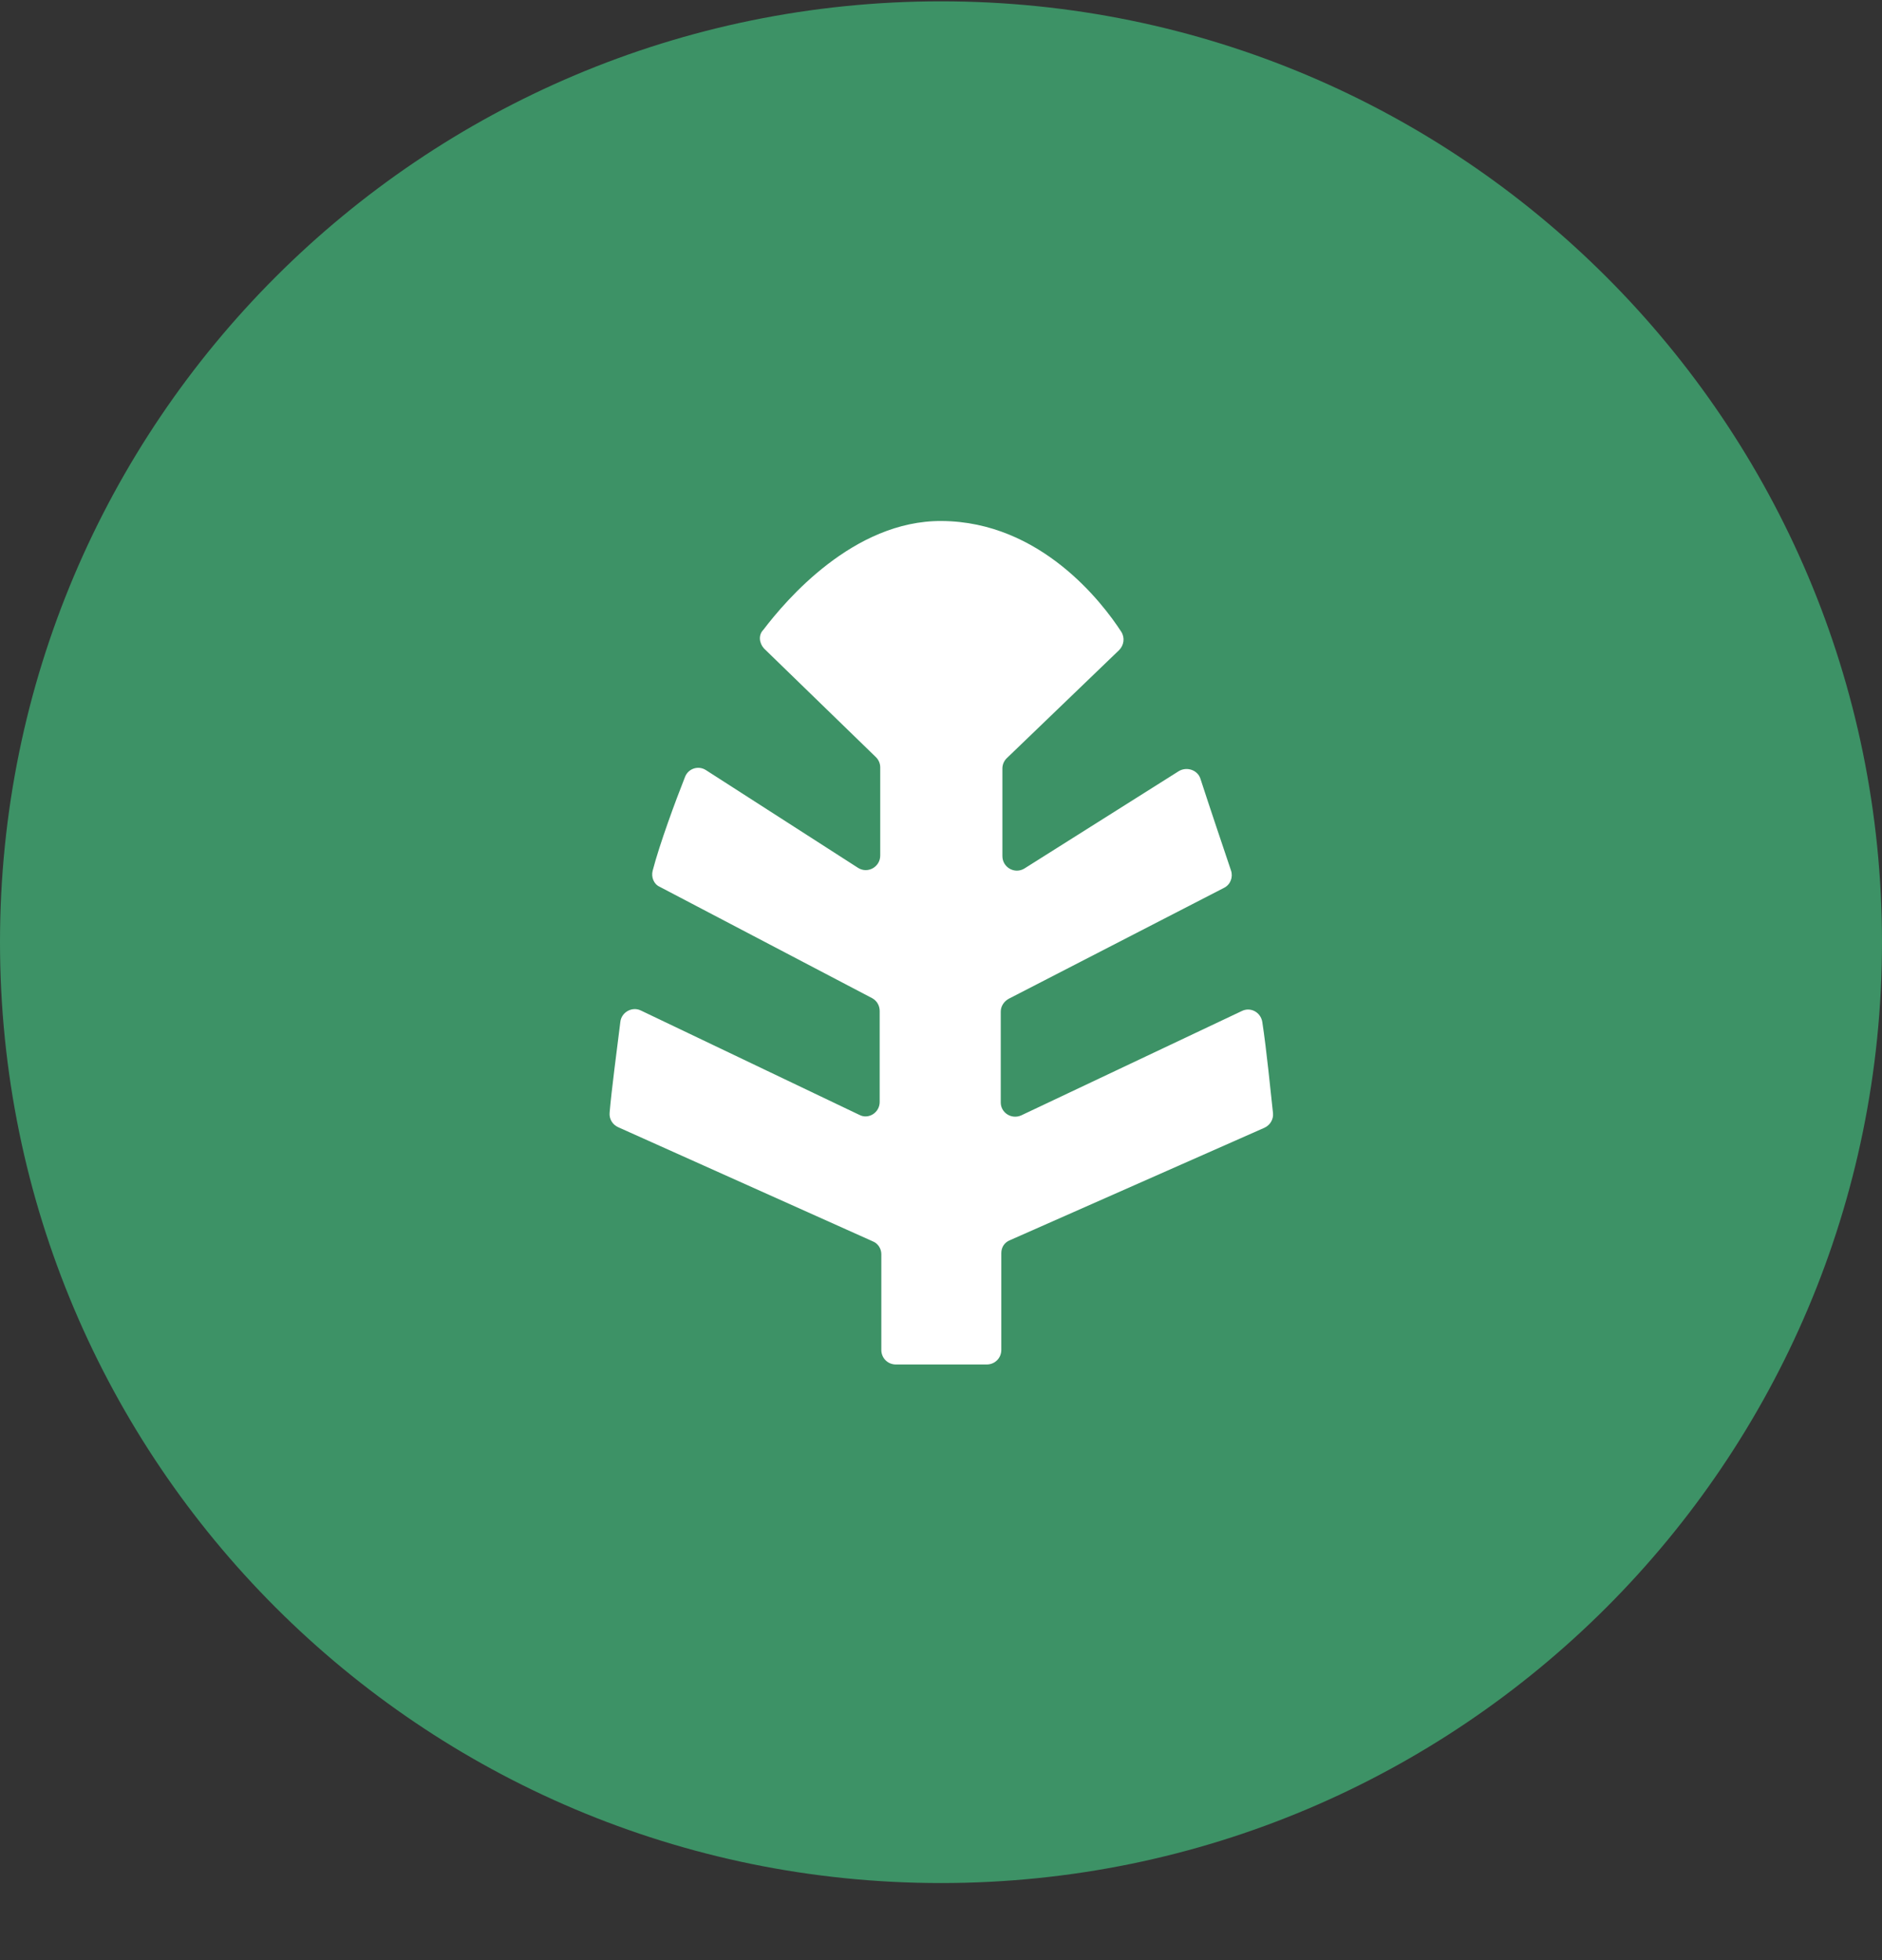
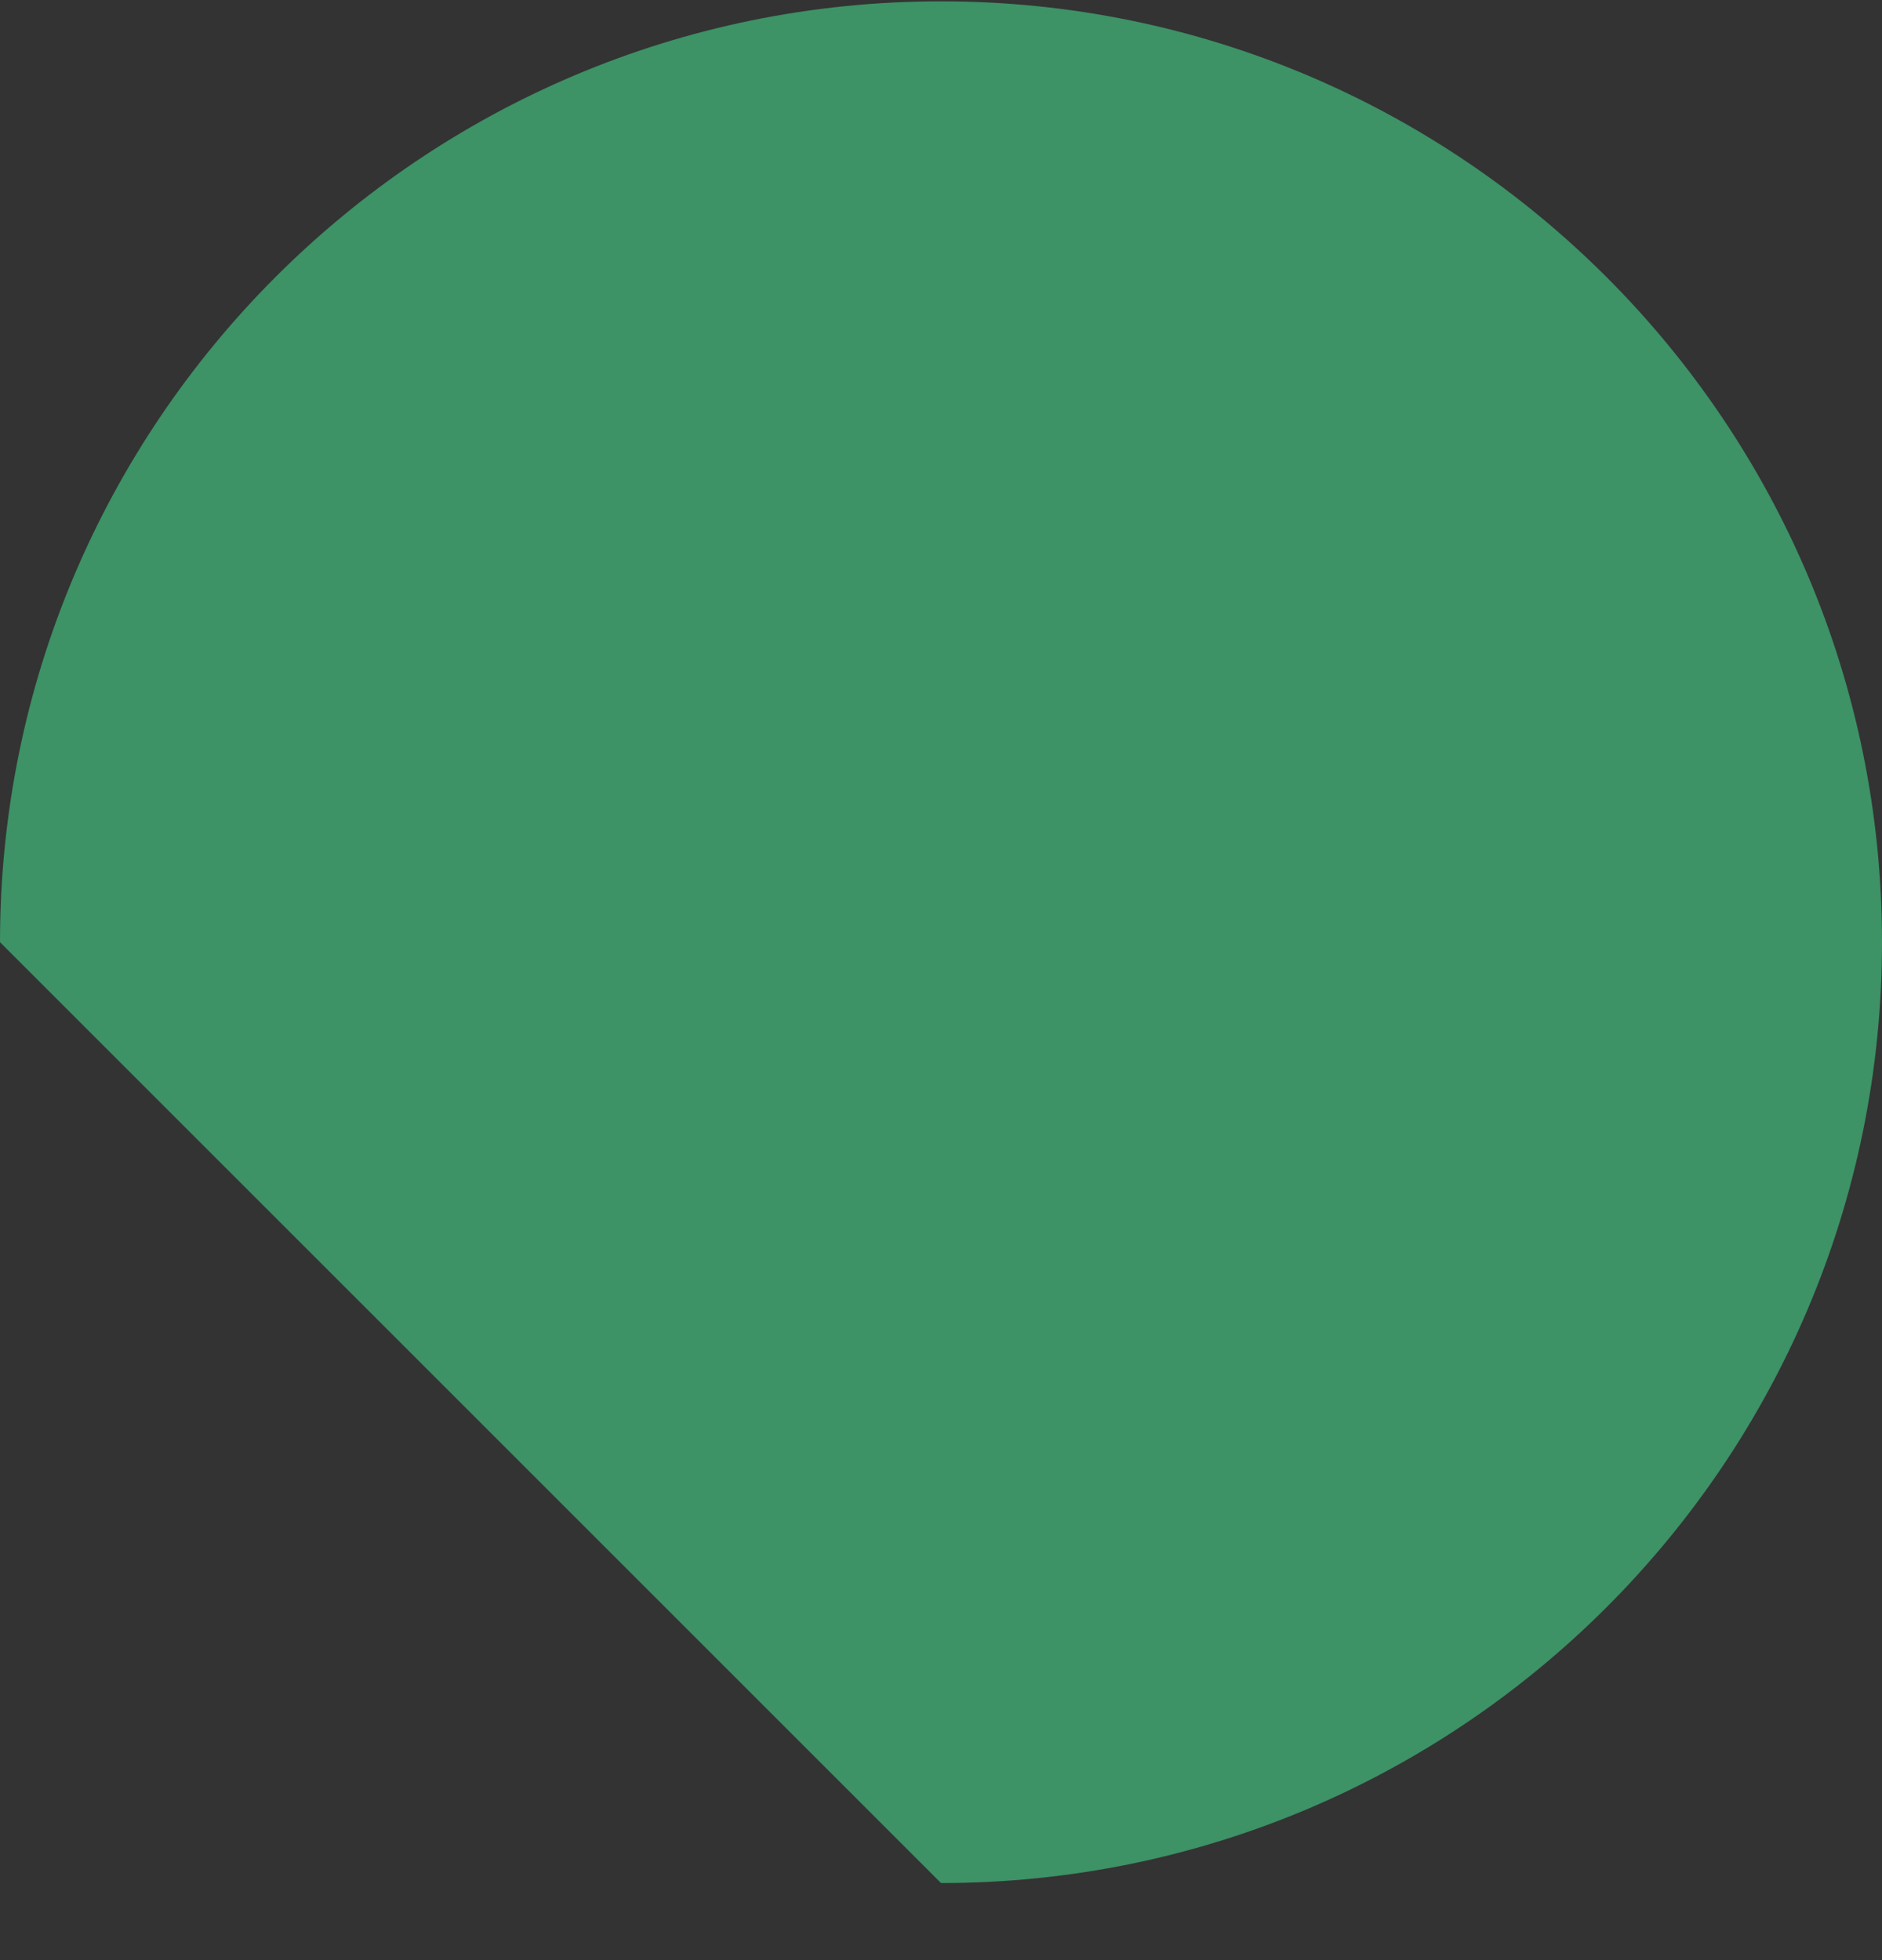
<svg xmlns="http://www.w3.org/2000/svg" width="24px" height="25px" viewBox="0 0 24 25" version="1.1">
  <rect x="0" y="0" width="24" height="25" fill="#333333" stroke="none" />
  <title>Group</title>
  <g id="Mix" stroke="none" stroke-width="1" fill="none" fill-rule="evenodd">
    <g id="Artboard" transform="translate(-23857, -2626)" fill-rule="nonzero">
      <g id="Group" transform="translate(23857, 2626.017)">
-         <path d="M12,24 C18.627,24 24,18.627 24,12 C24,5.373 18.627,-5.39115875e-16 12,-5.39115875e-16 C5.373,-5.39115875e-16 0,5.373 0,12 C0,18.627 5.373,24 12,24 Z" id="Path" fill="#3D9266" />
-         <path d="M9.743,8.254 L11.17,9.64 C11.205,9.674 11.225,9.722 11.225,9.77 L11.225,10.895 C11.225,11.04 11.067,11.129 10.944,11.053 L9.002,9.805 C8.906,9.743 8.776,9.784 8.735,9.894 C8.618,10.189 8.412,10.745 8.323,11.088 C8.302,11.17 8.337,11.259 8.412,11.293 L11.122,12.714 C11.184,12.748 11.218,12.81 11.218,12.878 L11.218,14.038 C11.218,14.175 11.074,14.264 10.958,14.202 L8.172,12.871 C8.062,12.817 7.925,12.892 7.911,13.016 C7.87,13.345 7.795,13.914 7.774,14.175 C7.767,14.251 7.808,14.326 7.884,14.36 L11.129,15.815 C11.198,15.842 11.239,15.911 11.239,15.979 L11.239,17.201 C11.239,17.304 11.321,17.386 11.424,17.386 L12.584,17.386 C12.687,17.386 12.769,17.304 12.769,17.201 L12.769,15.966 C12.769,15.89 12.81,15.829 12.879,15.801 L16.124,14.367 C16.199,14.333 16.241,14.257 16.234,14.182 C16.206,13.928 16.151,13.365 16.097,13.016 C16.076,12.892 15.946,12.823 15.836,12.878 L13.023,14.209 C12.899,14.264 12.762,14.175 12.762,14.045 L12.762,12.885 C12.762,12.817 12.803,12.755 12.865,12.721 L15.609,11.307 C15.692,11.266 15.726,11.17 15.699,11.088 C15.609,10.82 15.417,10.251 15.308,9.914 C15.273,9.805 15.136,9.757 15.033,9.818 L13.064,11.06 C12.94,11.136 12.783,11.046 12.783,10.902 L12.783,9.784 C12.783,9.736 12.803,9.688 12.838,9.654 L14.271,8.275 C14.333,8.213 14.347,8.117 14.299,8.041 C14.059,7.671 13.27,6.635 12.007,6.628 C10.882,6.621 10.018,7.643 9.736,8.014 C9.668,8.082 9.681,8.185 9.743,8.254 Z" id="Path" fill="#FFFFFF" />
+         <path d="M12,24 C18.627,24 24,18.627 24,12 C24,5.373 18.627,-5.39115875e-16 12,-5.39115875e-16 C5.373,-5.39115875e-16 0,5.373 0,12 Z" id="Path" fill="#3D9266" />
      </g>
    </g>
  </g>
</svg>